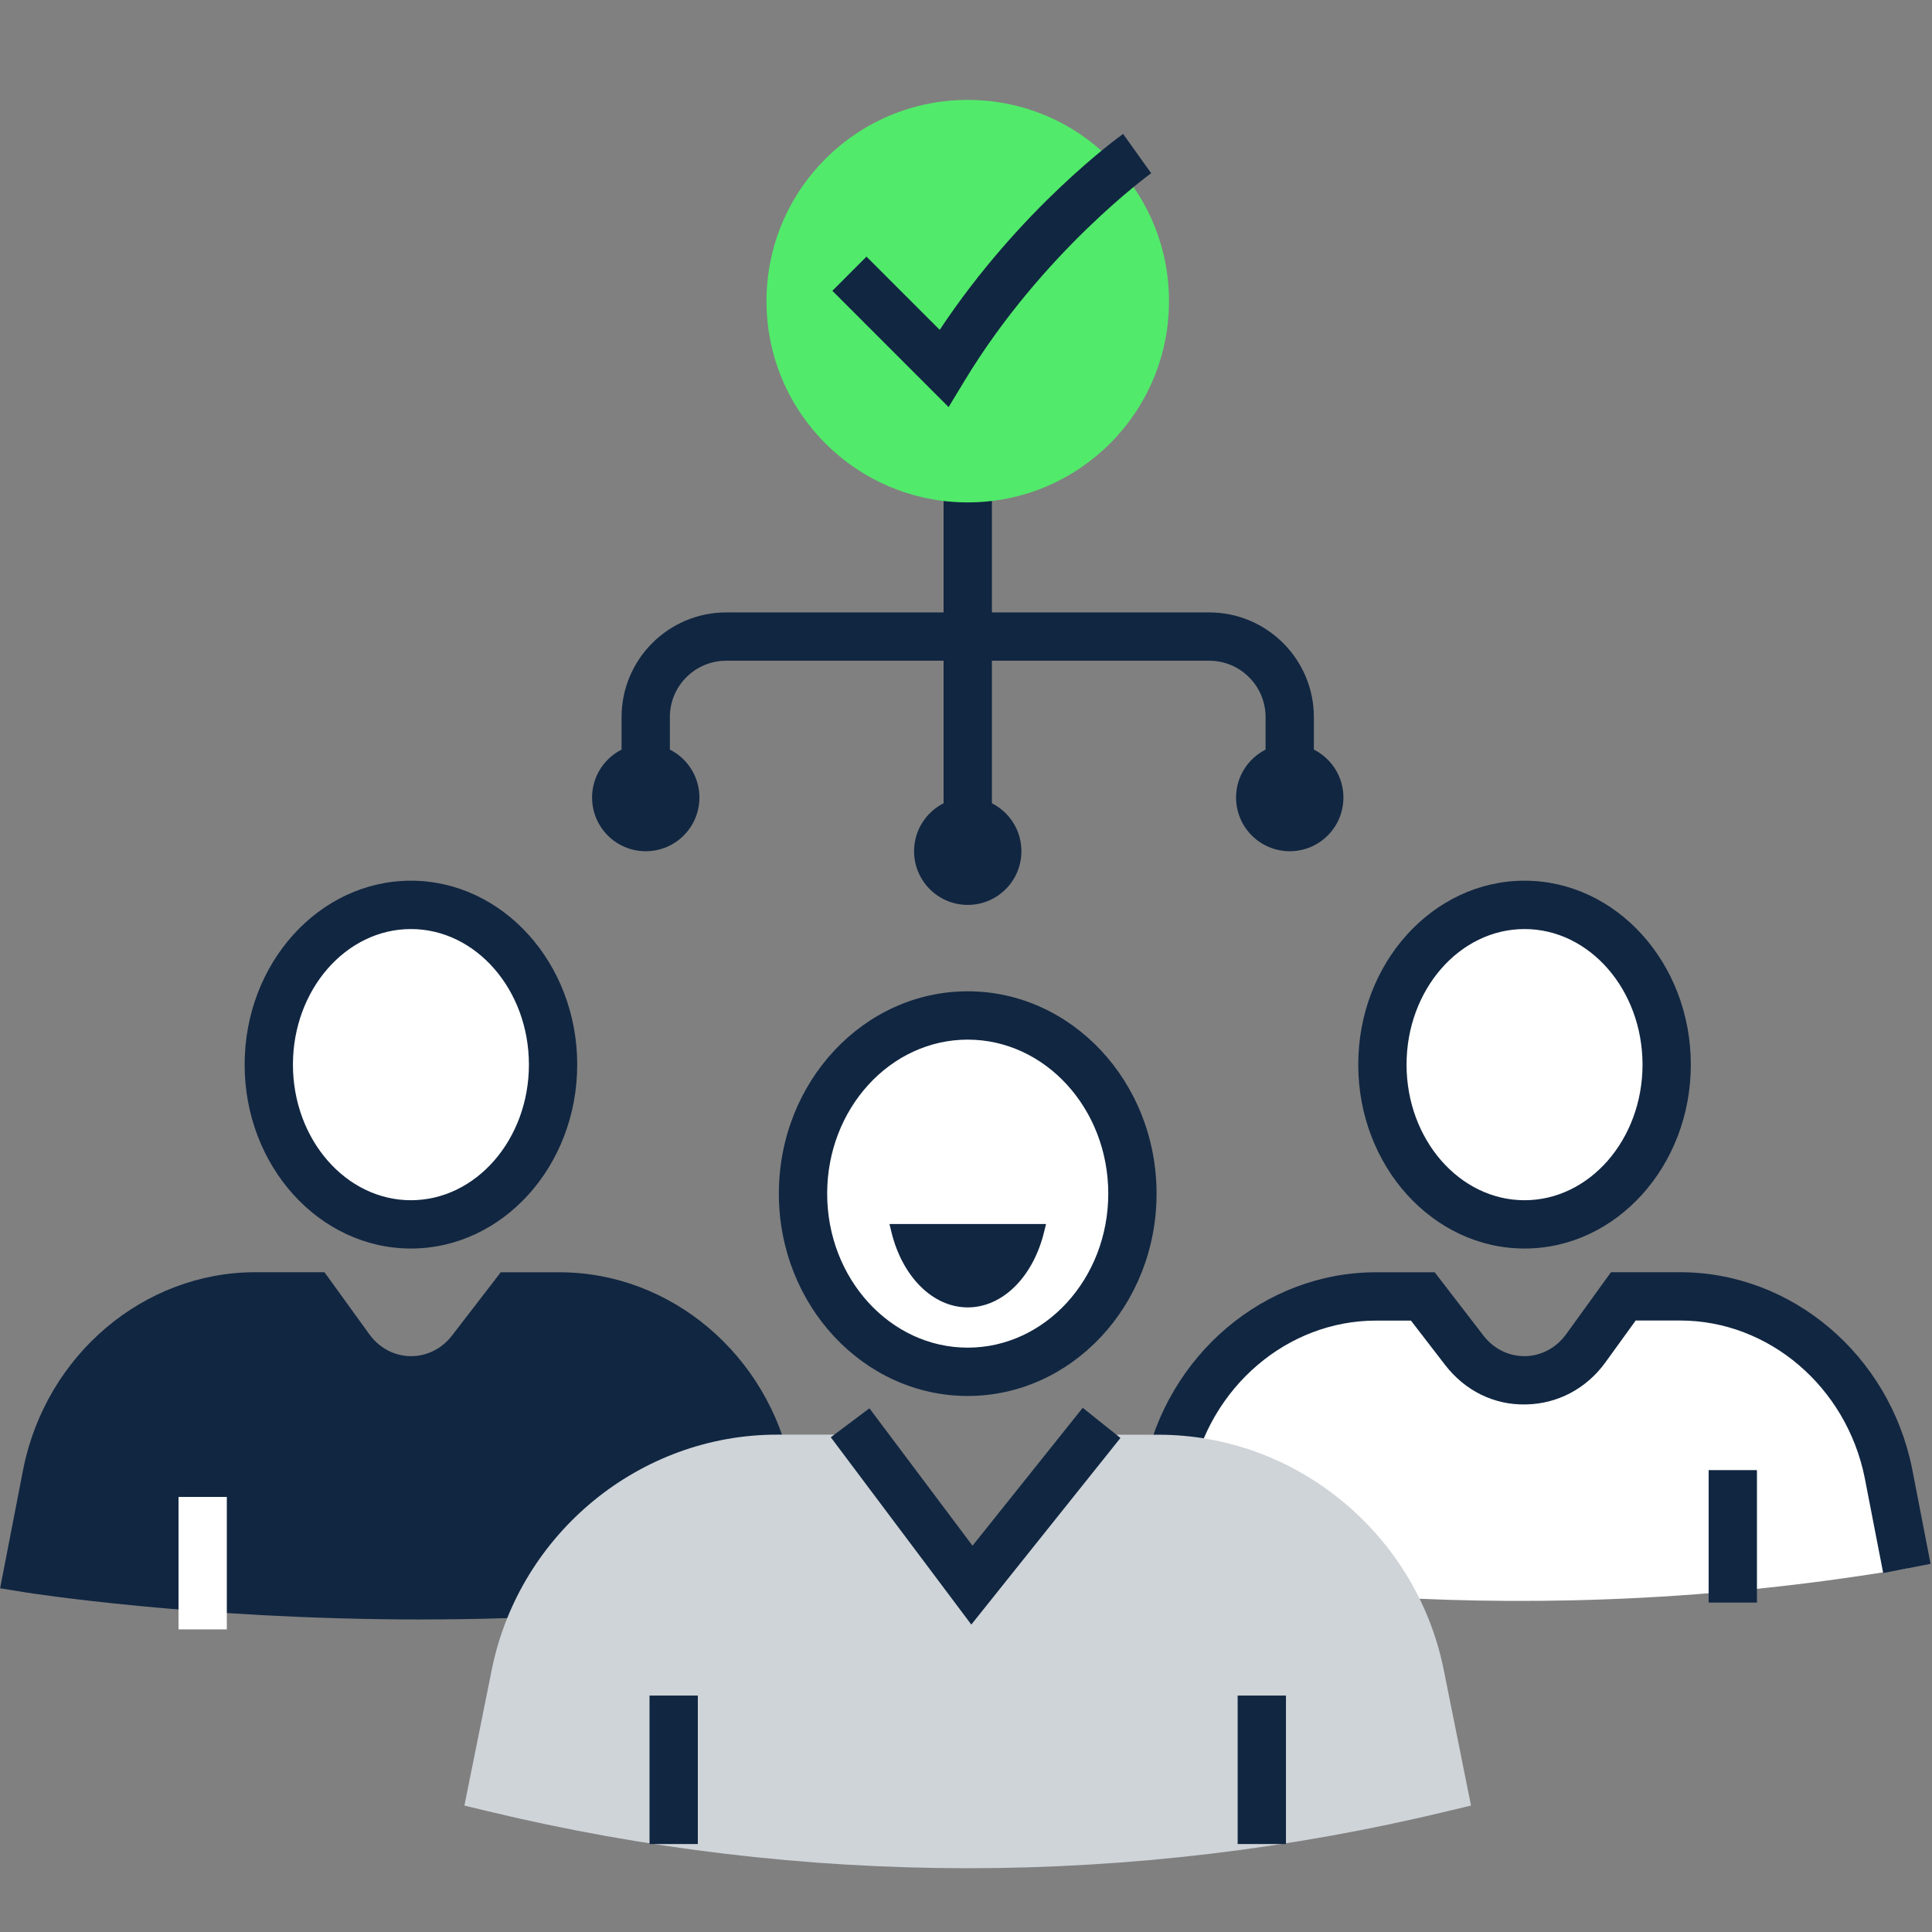
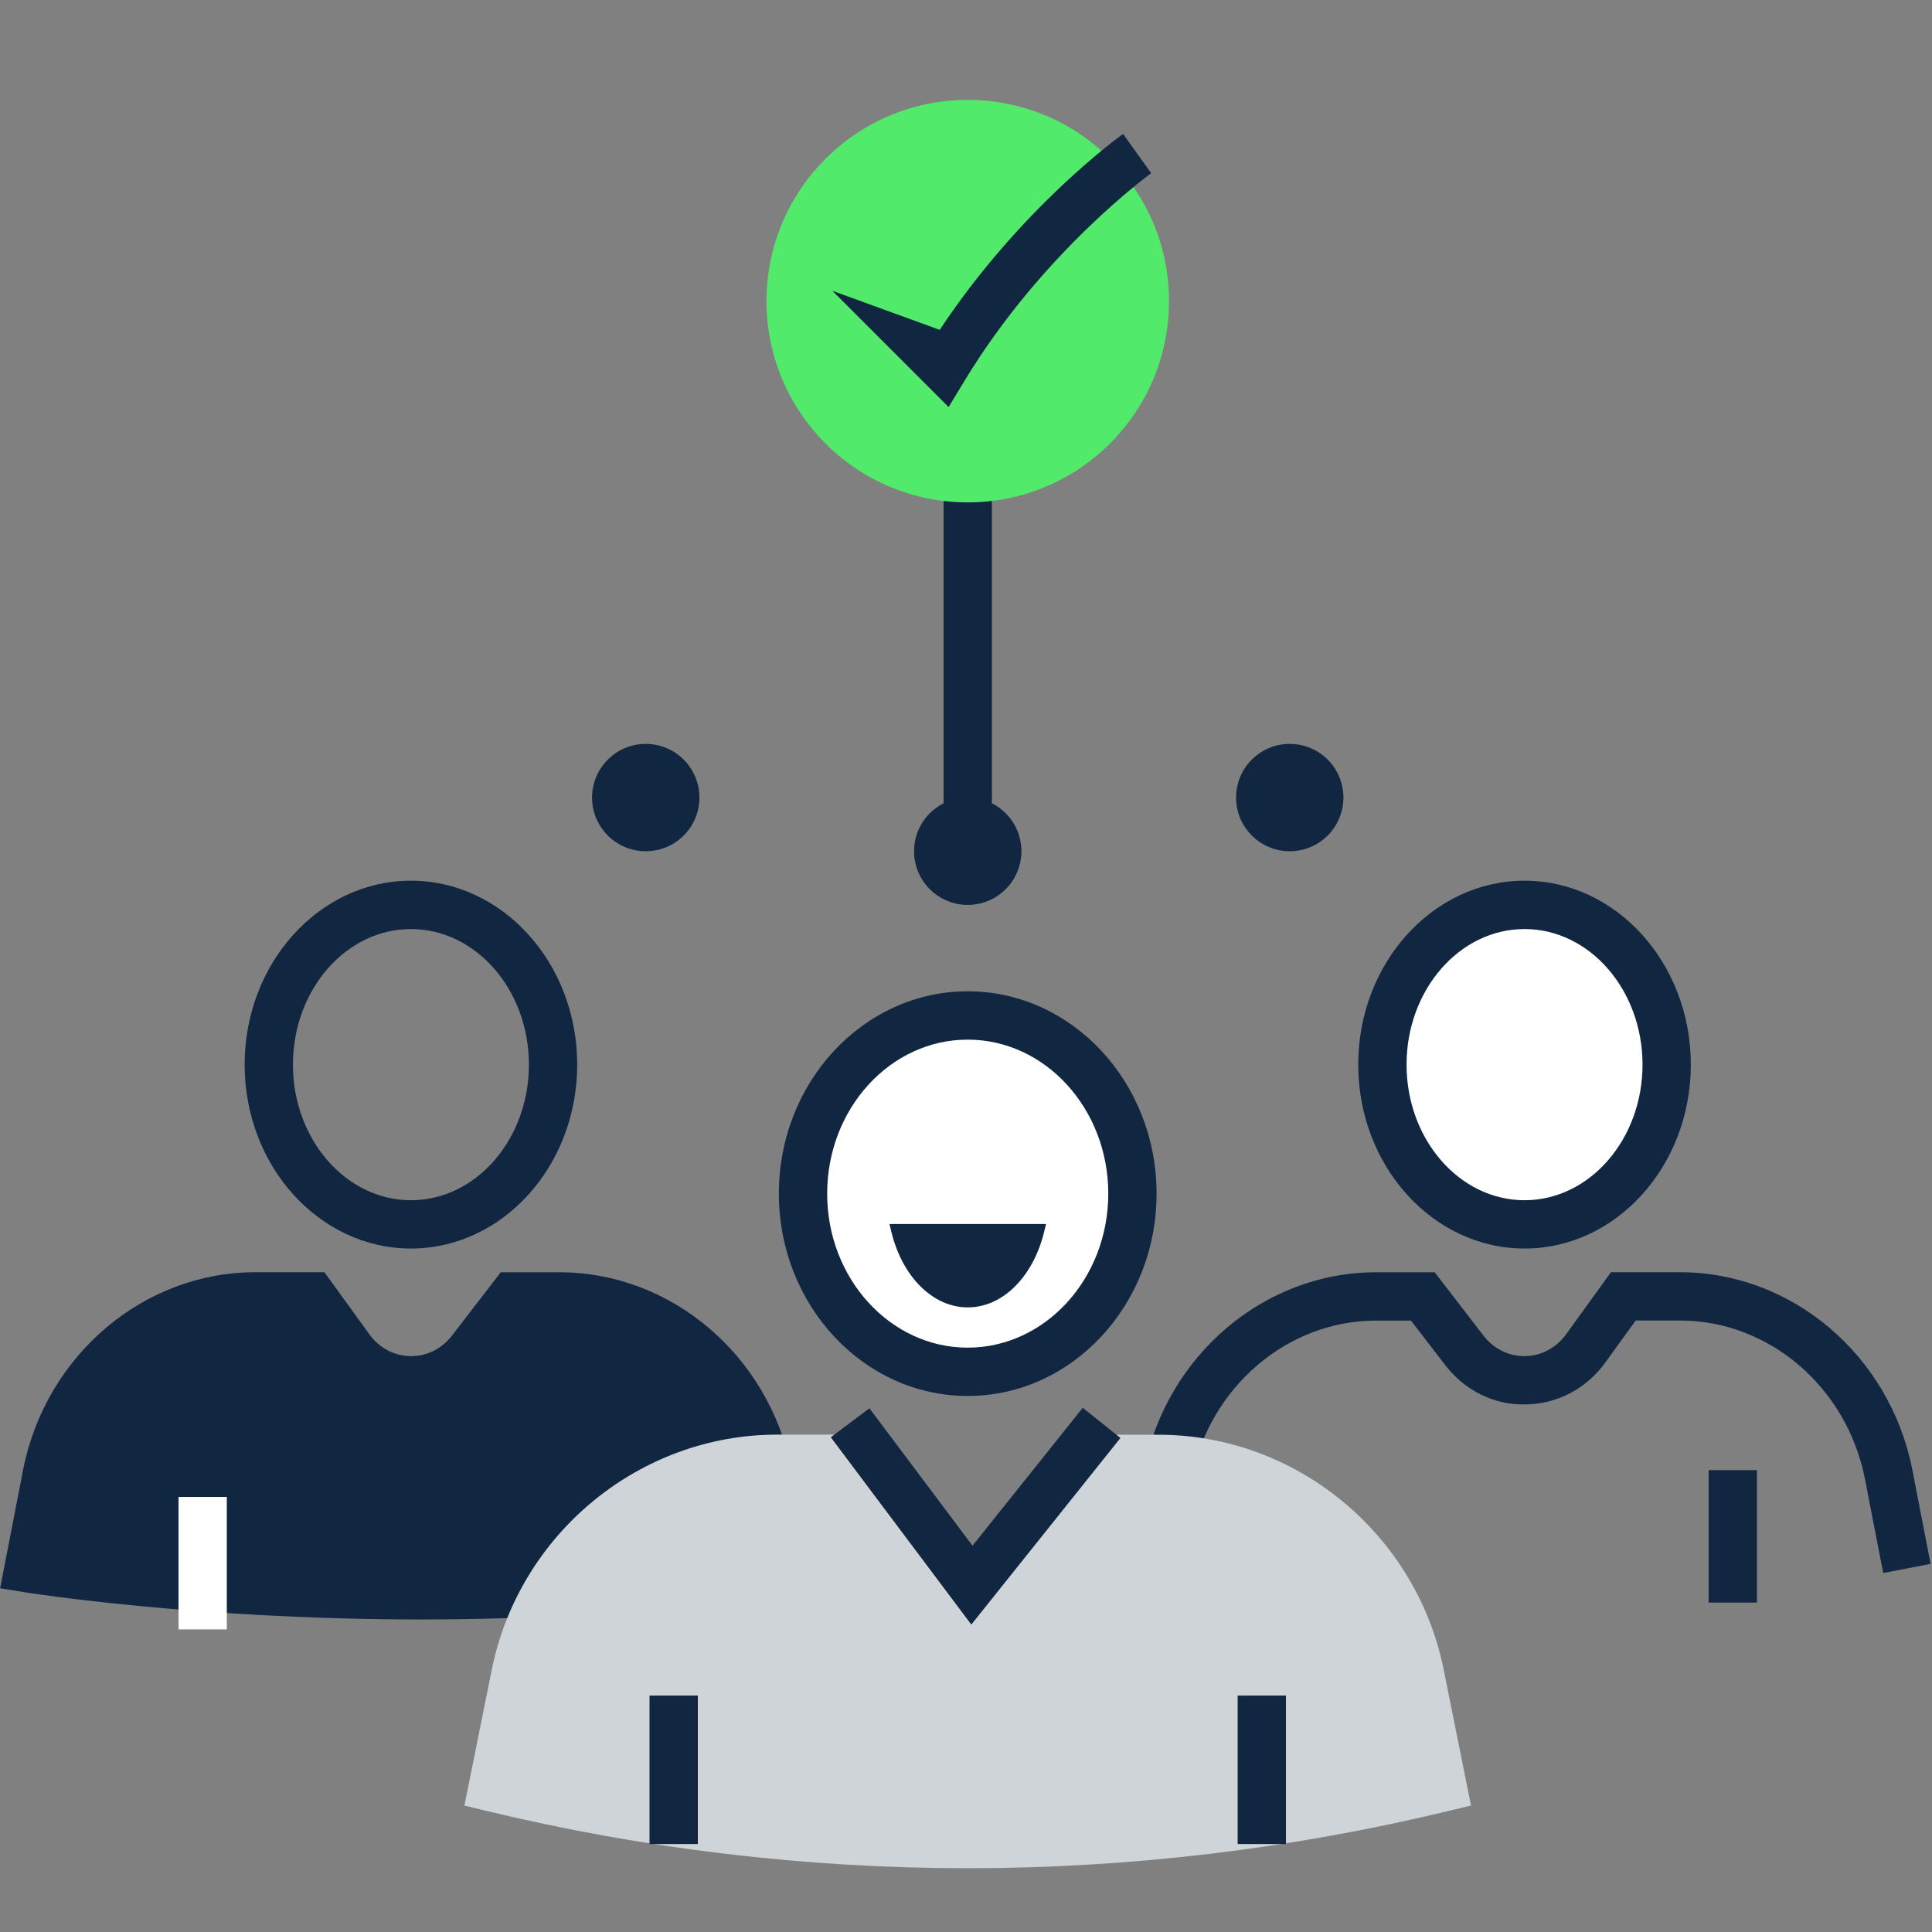
<svg xmlns="http://www.w3.org/2000/svg" width="72" height="72" viewBox="0 0 72 72" fill="none">
  <rect x="0" y="0" width="72" height="72" fill="#808080" stroke="none" />
-   <path d="M15.314 45.629C18.239 45.629 20.611 42.964 20.611 39.676C20.611 36.388 18.239 33.723 15.314 33.723C12.388 33.723 10.017 36.388 10.017 39.676C10.017 42.964 12.388 45.629 15.314 45.629Z" fill="white" />
-   <path d="M71.065 58.45L70.378 54.909C69.606 51.063 66.369 48.311 62.615 48.311H60.498L59.1 50.245C57.971 51.807 55.743 51.843 54.569 50.318L53.026 48.314H51.28C47.53 48.314 44.293 51.067 43.52 54.912L42.835 58.45C42.835 58.45 55.065 61.177 71.065 58.45Z" fill="white" />
  <path d="M56.815 45.629C59.74 45.629 62.112 42.964 62.112 39.676C62.112 36.388 59.74 33.723 56.815 33.723C53.889 33.723 51.518 36.388 51.518 39.676C51.518 42.964 53.889 45.629 56.815 45.629Z" fill="white" />
  <path d="M36.065 51.124C39.455 51.124 42.203 48.151 42.203 44.484C42.203 40.817 39.455 37.844 36.065 37.844C32.675 37.844 29.927 40.817 29.927 44.484C29.927 48.151 32.675 51.124 36.065 51.124Z" fill="white" />
  <path d="M29.295 58.45L28.61 54.912C27.837 51.067 24.6 48.314 20.85 48.314H19.104L17.561 50.318C16.387 51.843 14.159 51.807 13.03 50.245L11.632 48.311H9.515C5.76 48.311 2.523 51.063 1.752 54.909L1.065 58.45C1.065 58.45 15.064 60.723 29.295 58.45Z" fill="#112641" />
  <path d="M15.697 60.353C7.31 60.353 1.014 59.354 0.92 59.339L0.004 59.19L0.868 54.738C1.721 50.491 5.357 47.412 9.515 47.412H12.092L13.76 49.719C14.131 50.232 14.69 50.531 15.295 50.54C15.304 50.54 15.314 50.54 15.323 50.54C15.916 50.54 16.47 50.26 16.848 49.769L18.661 47.414H20.849C25.004 47.414 28.639 50.493 29.491 54.734L30.354 59.192L29.436 59.338C24.676 60.098 19.92 60.352 15.696 60.352L15.697 60.353ZM2.128 57.693C5.37 58.127 16.691 59.387 28.234 57.702L27.727 55.083C27.044 51.686 24.152 49.215 20.851 49.215H19.548L18.275 50.867C17.553 51.805 16.481 52.34 15.326 52.34C15.306 52.34 15.287 52.34 15.268 52.34C14.089 52.322 13.008 51.751 12.302 50.774L11.173 49.213H9.516C6.212 49.213 3.318 51.684 2.635 55.087L2.129 57.694L2.128 57.693Z" fill="#112641" />
  <path d="M15.314 46.529C11.897 46.529 9.117 43.455 9.117 39.675C9.117 35.895 11.897 32.821 15.314 32.821C18.731 32.821 21.511 35.895 21.511 39.675C21.511 43.455 18.731 46.529 15.314 46.529ZM15.314 34.623C12.889 34.623 10.917 36.89 10.917 39.676C10.917 42.462 12.89 44.729 15.314 44.729C17.738 44.729 19.711 42.462 19.711 39.676C19.711 36.89 17.738 34.623 15.314 34.623Z" fill="#112641" />
  <path d="M8.453 55.787H6.653V60.723H8.453V55.787Z" fill="white" />
  <path d="M70.181 58.621L69.494 55.08C68.812 51.683 65.918 49.212 62.614 49.212H60.957L59.828 50.773C59.121 51.751 58.04 52.322 56.862 52.339C55.674 52.367 54.589 51.821 53.855 50.867L52.582 49.215H51.279C47.978 49.215 45.086 51.686 44.402 55.09L43.718 58.621L41.95 58.279L42.635 54.741C43.489 50.493 47.123 47.414 51.279 47.414H53.467L55.28 49.769C55.658 50.259 56.212 50.54 56.805 50.54C56.814 50.54 56.824 50.54 56.833 50.54C57.438 50.531 57.998 50.231 58.368 49.719L60.036 47.412H62.613C66.771 47.412 70.407 50.491 71.259 54.733L71.947 58.28L70.18 58.622L70.181 58.621Z" fill="#112641" />
  <path d="M56.815 46.529C53.398 46.529 50.618 43.455 50.618 39.675C50.618 35.895 53.398 32.821 56.815 32.821C60.232 32.821 63.012 35.895 63.012 39.675C63.012 43.455 60.232 46.529 56.815 46.529ZM56.815 34.623C54.39 34.623 52.418 36.89 52.418 39.676C52.418 42.462 54.391 44.729 56.815 44.729C59.239 44.729 61.212 42.462 61.212 39.676C61.212 36.89 59.239 34.623 56.815 34.623Z" fill="#112641" />
  <path d="M65.476 54.787H63.676V59.723H65.476V54.787Z" fill="#112641" />
  <path d="M53.768 66.616L52.909 62.341C51.94 57.695 47.88 54.368 43.177 54.368H40.988L36.155 60.414L31.616 54.364H28.961C24.252 54.364 20.192 57.689 19.224 62.337L18.362 66.615C22.916 67.714 28.948 68.722 36.065 68.722C43.182 68.722 49.214 67.715 53.768 66.616Z" fill="#CFD4D9" />
  <path d="M36.064 69.623C30.035 69.623 24.008 68.905 18.149 67.491L17.307 67.288L18.34 62.16C19.39 57.119 23.855 53.465 28.959 53.465H32.064L36.176 58.945L40.554 53.468H43.176C48.275 53.468 52.739 57.122 53.789 62.157L54.82 67.287L53.979 67.49C48.122 68.904 42.094 69.623 36.064 69.623ZM19.416 65.939C30.326 68.439 41.807 68.439 52.714 65.939L52.026 62.519C51.15 58.321 47.428 55.269 43.176 55.269H41.419L36.131 61.884L31.165 55.265H28.959C24.703 55.265 20.979 58.316 20.103 62.521L19.416 65.939Z" fill="#CFD4D9" />
  <path d="M36.198 60.543L30.961 53.563L32.401 52.483L36.243 57.604L40.35 52.465L41.756 53.588L36.198 60.543Z" fill="#112641" />
  <path d="M36.064 52.024C32.184 52.024 29.026 48.641 29.026 44.483C29.026 40.325 32.183 36.943 36.064 36.943C39.945 36.943 43.102 40.326 43.102 44.483C43.102 48.64 39.945 52.024 36.064 52.024ZM36.064 38.744C33.176 38.744 30.826 41.318 30.826 44.483C30.826 47.648 33.176 50.223 36.064 50.223C38.952 50.223 41.302 47.648 41.302 44.483C41.302 41.318 38.952 38.744 36.064 38.744Z" fill="#112641" />
  <path d="M26.006 63.189H24.206V68.722H26.006V63.189Z" fill="#112641" />
  <path d="M47.924 63.189H46.124V68.722H47.924V63.189Z" fill="#112641" />
  <path d="M36.066 48.723C34.767 48.723 33.62 47.584 33.214 45.888L33.148 45.615H38.983L38.916 45.888C38.51 47.584 37.364 48.723 36.066 48.723Z" fill="#112641" />
  <path d="M36.965 16.723H35.165V30.723H36.965V16.723Z" fill="#112641" />
-   <path d="M48.964 28.723H47.164V26.723C47.164 25.565 46.222 24.623 45.064 24.623H27.064C25.906 24.623 24.964 25.564 24.964 26.723V28.723H23.164V26.723C23.164 24.573 24.914 22.823 27.064 22.823H45.064C47.214 22.823 48.964 24.573 48.964 26.723V28.723Z" fill="#112641" />
  <path d="M24.065 31.723C25.17 31.723 26.065 30.828 26.065 29.723C26.065 28.618 25.17 27.723 24.065 27.723C22.961 27.723 22.065 28.618 22.065 29.723C22.065 30.828 22.961 31.723 24.065 31.723Z" fill="#112641" />
  <path d="M36.065 33.723C37.17 33.723 38.065 32.828 38.065 31.723C38.065 30.618 37.17 29.723 36.065 29.723C34.961 29.723 34.065 30.618 34.065 31.723C34.065 32.828 34.961 33.723 36.065 33.723Z" fill="#112641" />
  <path d="M48.065 31.723C49.17 31.723 50.065 30.828 50.065 29.723C50.065 28.618 49.17 27.723 48.065 27.723C46.961 27.723 46.065 28.618 46.065 29.723C46.065 30.828 46.961 31.723 48.065 31.723Z" fill="#112641" />
  <path d="M36.065 18.723C40.208 18.723 43.565 15.365 43.565 11.223C43.565 7.081 40.208 3.723 36.065 3.723C31.923 3.723 28.565 7.081 28.565 11.223C28.565 15.365 31.923 18.723 36.065 18.723Z" fill="#52EA6A" />
-   <path d="M35.353 15.171L31.02 10.837L32.291 9.564L35.02 12.293C38.033 7.751 41.691 5.108 41.855 4.991L42.901 6.455C42.861 6.484 38.852 9.389 35.947 14.189L35.352 15.171H35.353Z" fill="#112641" />
+   <path d="M35.353 15.171L31.02 10.837L35.02 12.293C38.033 7.751 41.691 5.108 41.855 4.991L42.901 6.455C42.861 6.484 38.852 9.389 35.947 14.189L35.352 15.171H35.353Z" fill="#112641" />
</svg>